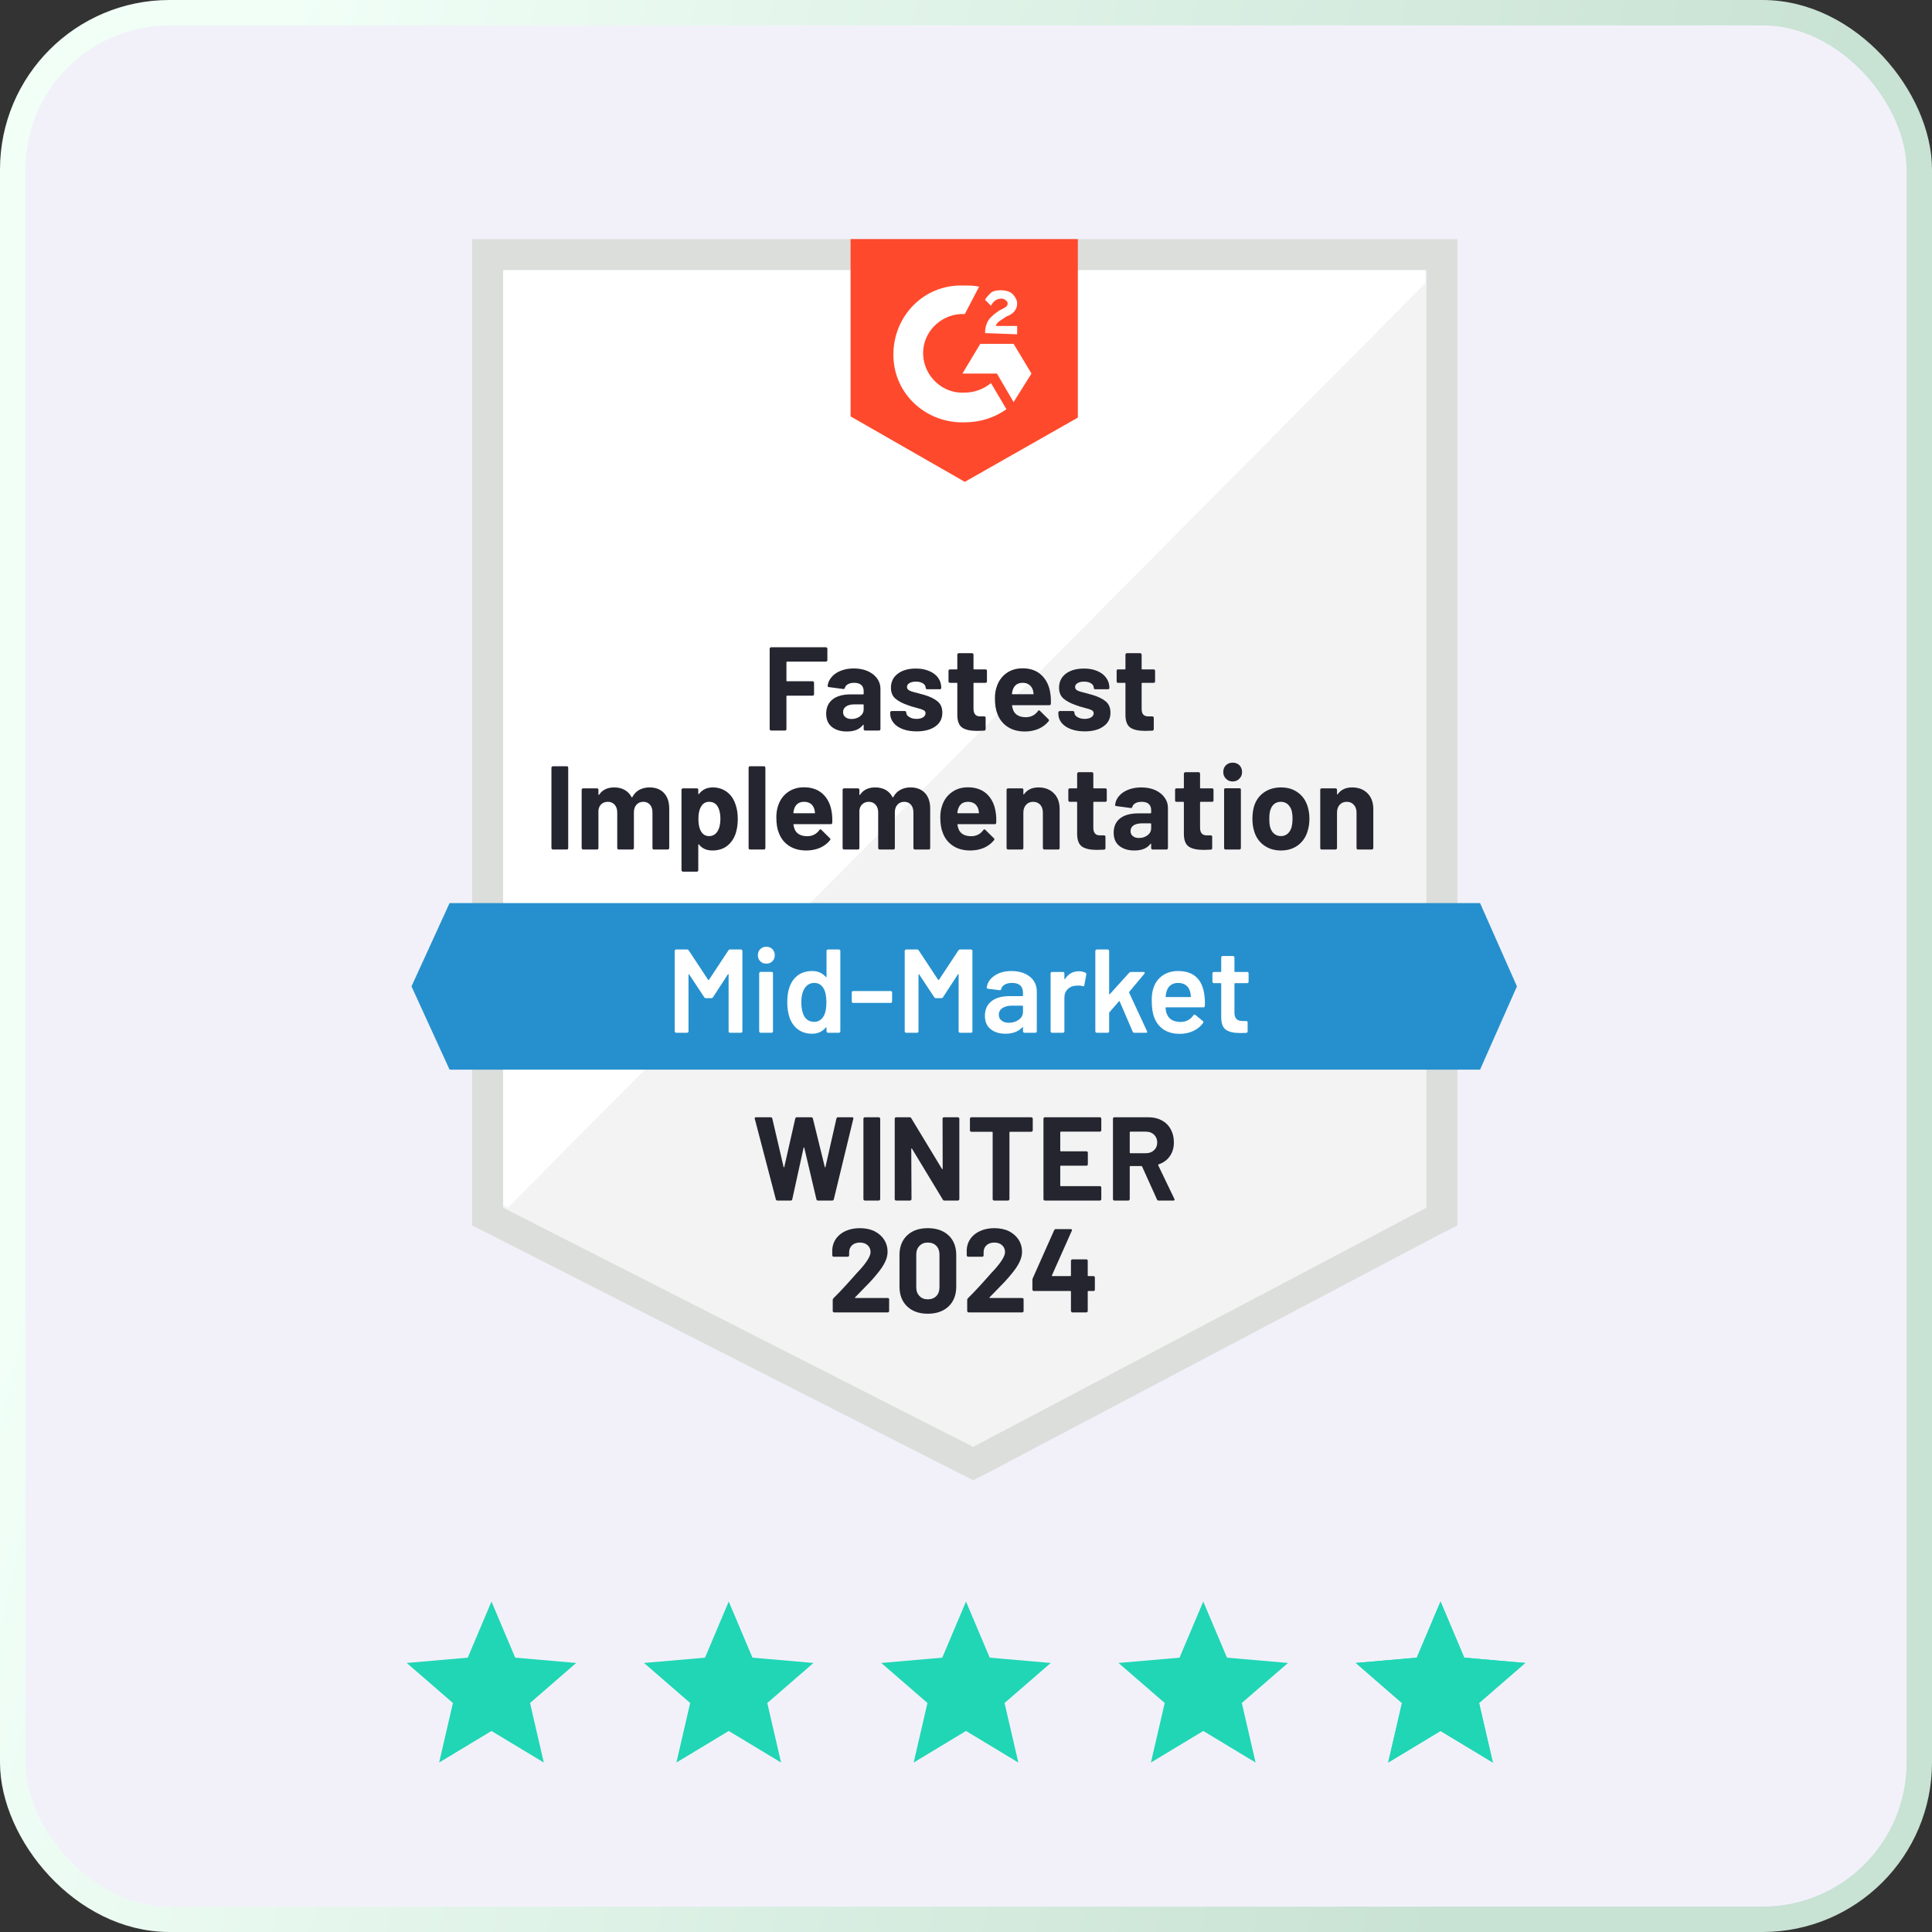
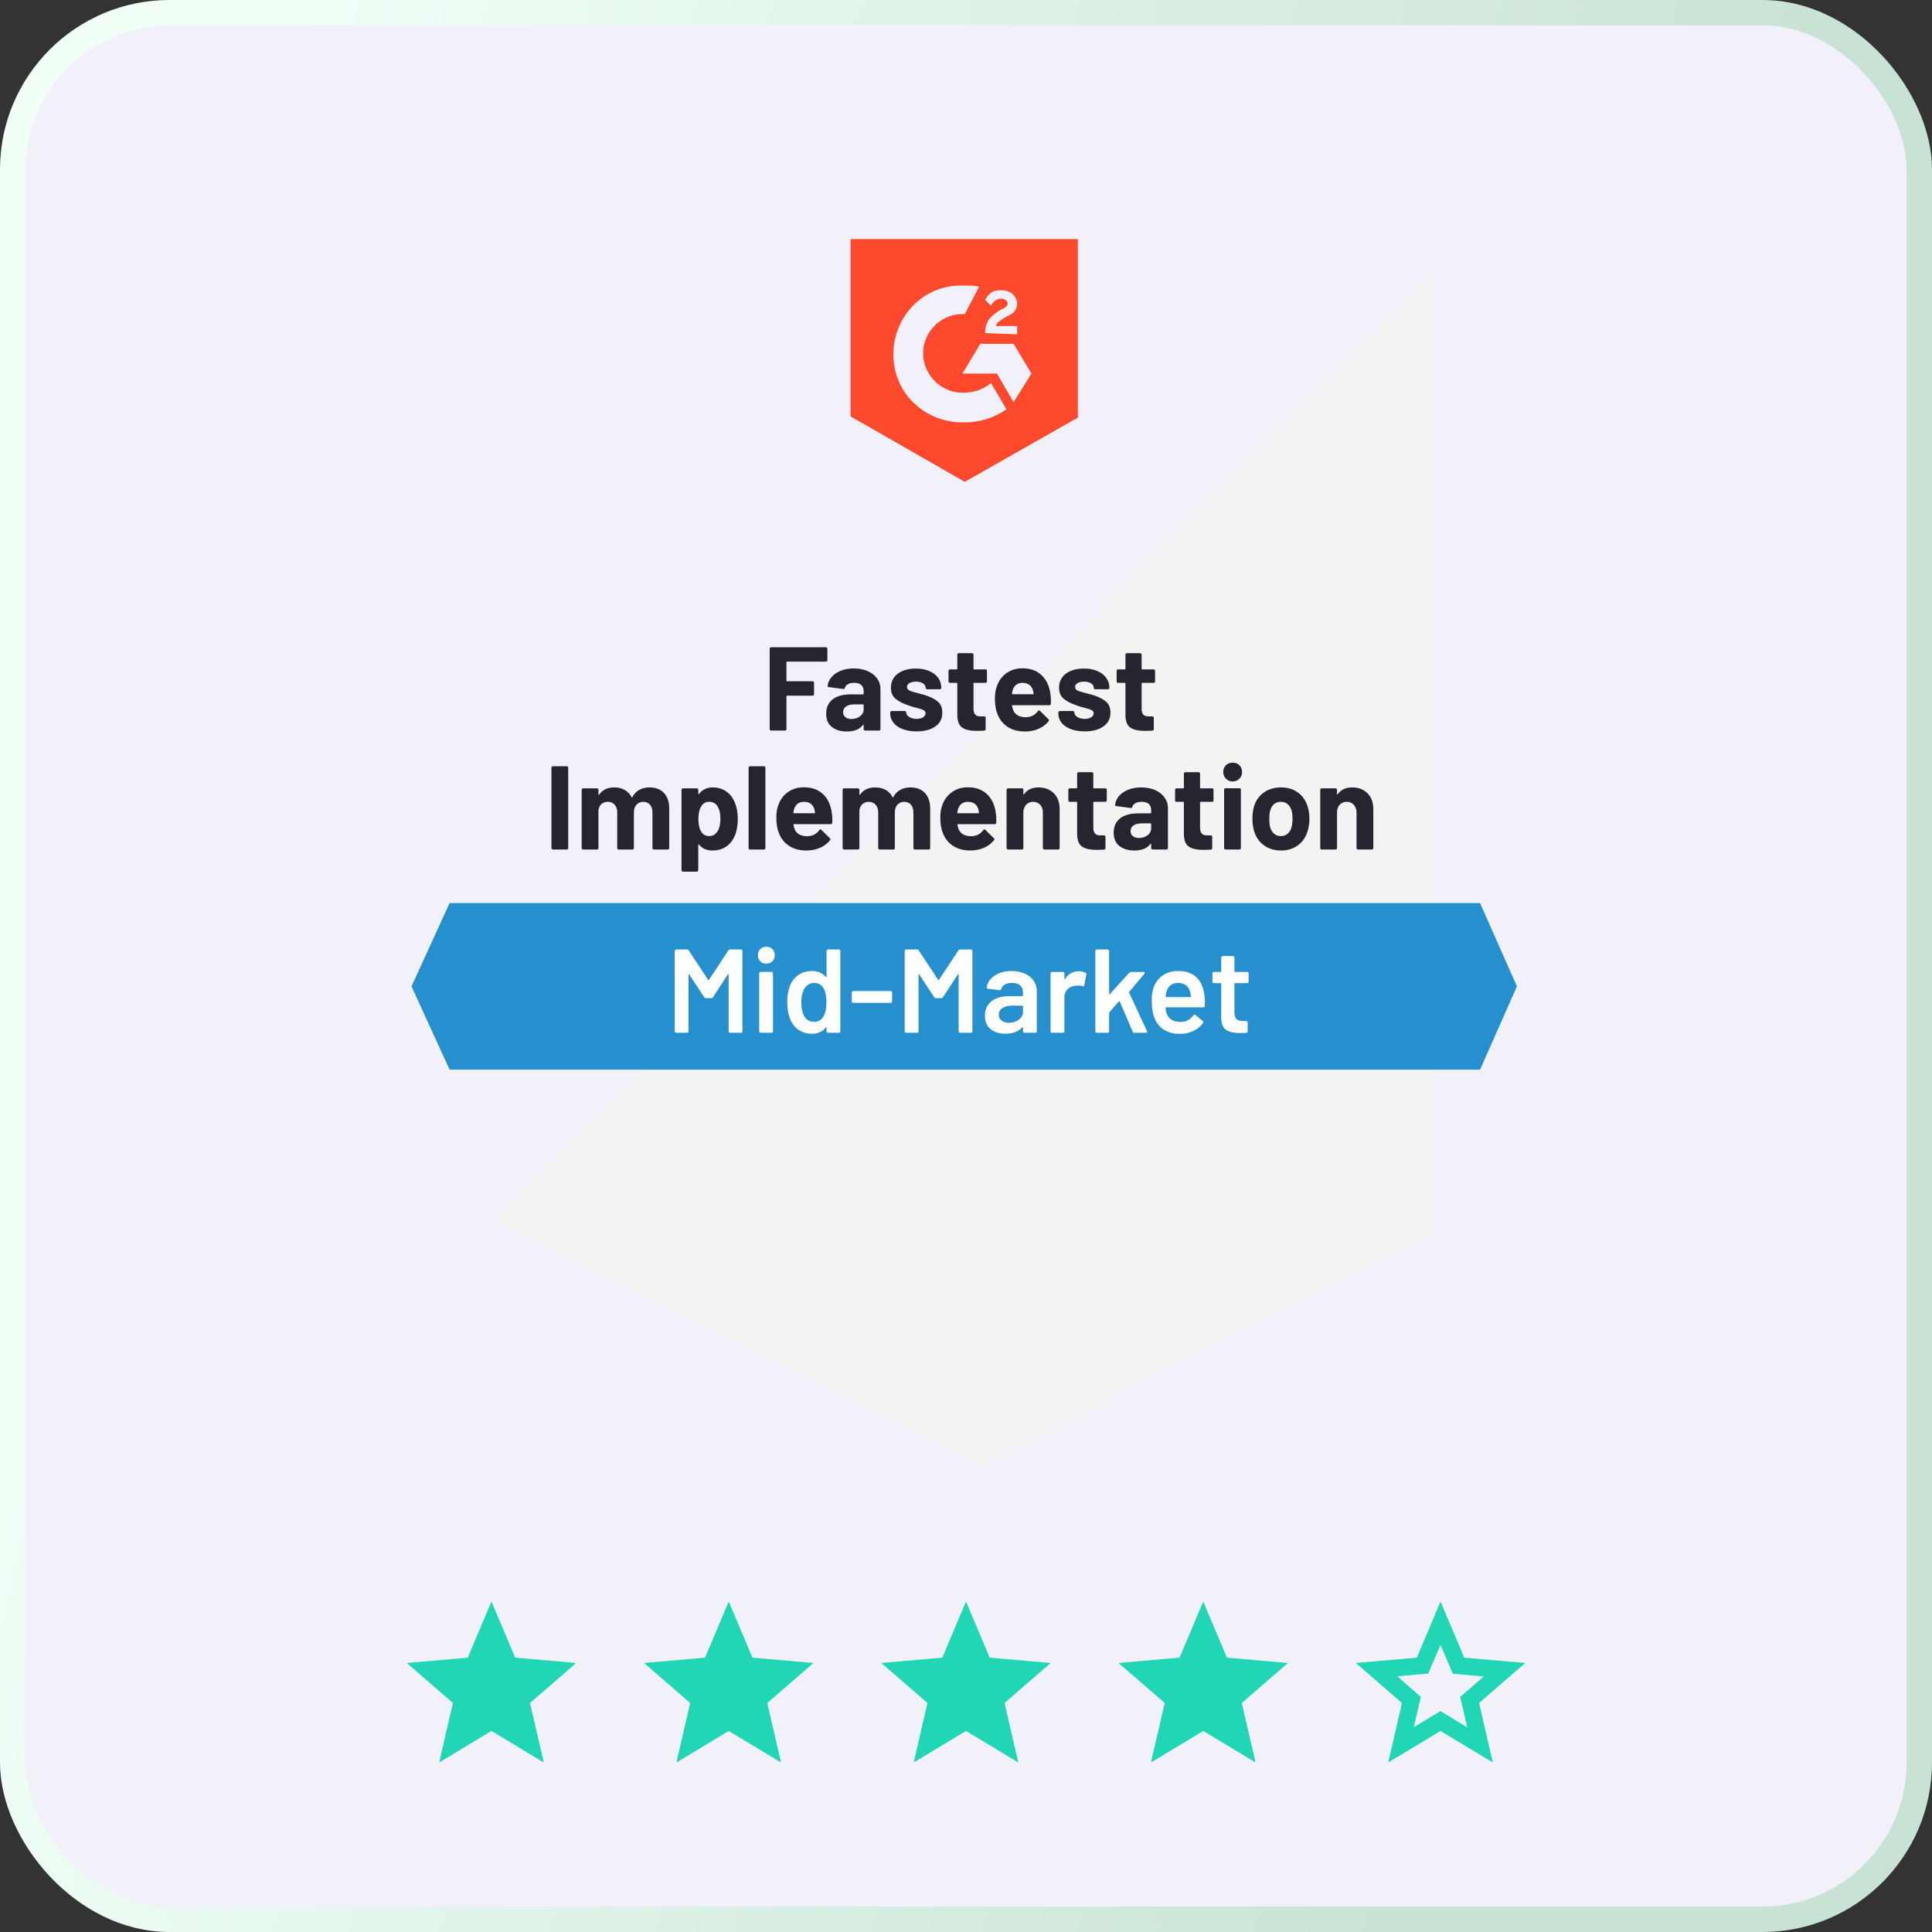
<svg xmlns="http://www.w3.org/2000/svg" width="228" height="228" viewBox="0 0 228 228" fill="none">
  <rect x="0" y="0" width="228" height="228" fill="#333333" stroke="none" />
  <rect x="1.5" y="1.5" width="225" height="225" rx="18.5" fill="#F2F1FA" stroke="url(#paint0_linear_2455_4775)" stroke-width="3" />
-   <path d="M59.375 142.243L114.843 170.468L168.205 142.243V31.868H59.375V142.243Z" fill="white" />
  <path d="M169.329 32.289L58.252 144.208L115.826 172.715L169.329 145.332V32.289Z" fill="#F2F3F2" />
-   <path d="M55.723 68.66V144.63L57.689 145.613L113.157 173.838L114.842 174.681L116.527 173.838L170.029 145.613L171.995 144.63V28.217H55.723V68.66ZM59.374 142.523V31.868H168.344V142.523L114.842 170.749L59.374 142.523Z" fill="#DCDEDC" />
  <path d="M113.86 33.694C114.421 33.694 114.983 33.694 115.545 33.834L113.86 37.064C111.332 36.923 109.085 38.889 108.945 41.417C108.804 43.945 110.77 46.191 113.298 46.332H113.86C114.983 46.332 116.107 45.911 116.949 45.209L118.775 48.298C117.37 49.281 115.685 49.843 113.86 49.843C109.366 49.983 105.575 46.613 105.434 42.119C105.294 37.626 108.664 33.834 113.158 33.694H113.86ZM119.617 40.575L121.724 44.085L119.617 47.455L117.651 44.085H113.579L115.685 40.575H119.617ZM116.247 39.311C116.247 38.749 116.387 38.187 116.668 37.766C116.949 37.345 117.511 36.923 117.932 36.643L118.213 36.502C118.775 36.221 118.915 36.081 118.915 35.8C118.915 35.519 118.494 35.238 118.213 35.238C117.651 35.238 117.23 35.519 116.949 36.081L116.247 35.379C116.387 35.098 116.668 34.817 116.949 34.536C117.37 34.255 117.792 34.255 118.213 34.255C118.634 34.255 119.196 34.396 119.477 34.677C119.758 34.958 120.038 35.379 120.038 35.8C120.038 36.502 119.617 37.064 118.775 37.345L118.353 37.626C117.932 37.906 117.651 38.047 117.511 38.468H120.038V39.451L116.247 39.311ZM113.86 56.864L127.2 49.281V28.217H100.379V49.14L113.86 56.864Z" fill="#FF492C" />
  <path d="M174.665 106.574H53.056L48.562 116.404L53.056 126.234H174.665L179.018 116.404L174.665 106.574Z" fill="#2690CE" />
  <path d="M65.245 100.255C65.198 100.255 65.16 100.237 65.132 100.199C65.095 100.171 65.076 100.134 65.076 100.087V90.594C65.076 90.547 65.095 90.51 65.132 90.482C65.16 90.444 65.198 90.426 65.245 90.426H66.888C66.934 90.426 66.977 90.444 67.014 90.482C67.042 90.51 67.056 90.547 67.056 90.594V100.087C67.056 100.134 67.042 100.171 67.014 100.199C66.977 100.237 66.934 100.255 66.888 100.255H65.245ZM76.647 92.925C77.377 92.925 77.948 93.145 78.36 93.585C78.772 94.025 78.978 94.643 78.978 95.439V100.087C78.978 100.134 78.96 100.171 78.922 100.199C78.894 100.237 78.857 100.255 78.81 100.255H77.167C77.12 100.255 77.078 100.237 77.04 100.199C77.012 100.171 76.998 100.134 76.998 100.087V95.874C76.998 95.49 76.9 95.186 76.703 94.961C76.507 94.737 76.245 94.624 75.917 94.624C75.589 94.624 75.323 94.737 75.117 94.961C74.911 95.186 74.808 95.486 74.808 95.86V100.087C74.808 100.134 74.789 100.171 74.751 100.199C74.723 100.237 74.686 100.255 74.639 100.255H73.01C72.963 100.255 72.921 100.237 72.884 100.199C72.856 100.171 72.842 100.134 72.842 100.087V95.874C72.842 95.5 72.739 95.195 72.533 94.961C72.327 94.737 72.06 94.624 71.732 94.624C71.433 94.624 71.18 94.713 70.974 94.891C70.777 95.069 70.66 95.317 70.623 95.635V100.087C70.623 100.134 70.609 100.171 70.581 100.199C70.543 100.237 70.501 100.255 70.454 100.255H68.811C68.765 100.255 68.727 100.237 68.699 100.199C68.662 100.171 68.643 100.134 68.643 100.087V93.206C68.643 93.159 68.662 93.117 68.699 93.08C68.727 93.052 68.765 93.037 68.811 93.037H70.454C70.501 93.037 70.543 93.052 70.581 93.08C70.609 93.117 70.623 93.159 70.623 93.206V93.754C70.623 93.782 70.632 93.8 70.651 93.81C70.67 93.819 70.689 93.81 70.707 93.782C71.091 93.211 71.686 92.925 72.491 92.925C72.959 92.925 73.366 93.023 73.712 93.22C74.068 93.417 74.34 93.698 74.527 94.063C74.555 94.119 74.588 94.119 74.625 94.063C74.831 93.679 75.107 93.393 75.454 93.206C75.809 93.019 76.207 92.925 76.647 92.925ZM86.814 94.975C86.983 95.453 87.067 96.014 87.067 96.66C87.067 97.306 86.978 97.892 86.8 98.416C86.585 99.015 86.248 99.492 85.789 99.848C85.321 100.195 84.745 100.368 84.062 100.368C83.388 100.368 82.863 100.134 82.489 99.666C82.47 99.638 82.451 99.628 82.433 99.638C82.414 99.647 82.405 99.666 82.405 99.694V102.699C82.405 102.746 82.391 102.783 82.363 102.811C82.325 102.849 82.283 102.867 82.236 102.867H80.593C80.546 102.867 80.509 102.849 80.481 102.811C80.443 102.783 80.425 102.746 80.425 102.699V93.206C80.425 93.159 80.443 93.117 80.481 93.08C80.509 93.052 80.546 93.037 80.593 93.037H82.236C82.283 93.037 82.325 93.052 82.363 93.08C82.391 93.117 82.405 93.159 82.405 93.206V93.669C82.405 93.698 82.414 93.712 82.433 93.712C82.451 93.721 82.47 93.716 82.489 93.698C82.882 93.183 83.425 92.925 84.118 92.925C84.764 92.925 85.326 93.108 85.803 93.473C86.271 93.829 86.608 94.329 86.814 94.975ZM84.665 98.121C84.9 97.756 85.017 97.26 85.017 96.632C85.017 96.043 84.918 95.575 84.722 95.228C84.506 94.826 84.16 94.624 83.683 94.624C83.252 94.624 82.929 94.826 82.714 95.228C82.517 95.565 82.419 96.038 82.419 96.647C82.419 97.274 82.522 97.76 82.728 98.107C82.943 98.481 83.261 98.669 83.683 98.669C84.104 98.669 84.431 98.486 84.665 98.121ZM88.513 100.255C88.466 100.255 88.424 100.237 88.387 100.199C88.359 100.171 88.345 100.134 88.345 100.087V90.594C88.345 90.547 88.359 90.51 88.387 90.482C88.424 90.444 88.466 90.426 88.513 90.426H90.156C90.203 90.426 90.24 90.444 90.269 90.482C90.306 90.51 90.325 90.547 90.325 90.594V100.087C90.325 100.134 90.306 100.171 90.269 100.199C90.24 100.237 90.203 100.255 90.156 100.255H88.513ZM98.16 95.902C98.217 96.258 98.235 96.656 98.217 97.096C98.207 97.208 98.146 97.264 98.034 97.264H93.695C93.639 97.264 93.62 97.288 93.639 97.335C93.667 97.522 93.718 97.709 93.793 97.896C94.037 98.421 94.533 98.683 95.282 98.683C95.881 98.673 96.354 98.43 96.7 97.952C96.737 97.896 96.78 97.868 96.826 97.868C96.855 97.868 96.887 97.887 96.925 97.924L97.936 98.921C97.983 98.968 98.006 99.01 98.006 99.048C98.006 99.067 97.987 99.104 97.95 99.16C97.641 99.544 97.243 99.844 96.756 100.059C96.269 100.265 95.736 100.368 95.155 100.368C94.35 100.368 93.671 100.185 93.119 99.82C92.558 99.455 92.155 98.945 91.912 98.289C91.715 97.821 91.617 97.208 91.617 96.45C91.617 95.935 91.687 95.481 91.827 95.088C92.043 94.423 92.417 93.894 92.951 93.501C93.494 93.108 94.135 92.911 94.874 92.911C95.811 92.911 96.564 93.183 97.135 93.726C97.697 94.269 98.039 94.994 98.16 95.902ZM94.888 94.624C94.299 94.624 93.91 94.9 93.723 95.453C93.686 95.575 93.653 95.724 93.625 95.902C93.625 95.949 93.648 95.972 93.695 95.972H96.124C96.18 95.972 96.199 95.949 96.18 95.902C96.134 95.631 96.11 95.5 96.11 95.509C96.026 95.228 95.881 95.008 95.675 94.849C95.46 94.699 95.197 94.624 94.888 94.624ZM107.443 92.925C108.173 92.925 108.744 93.145 109.156 93.585C109.568 94.025 109.774 94.643 109.774 95.439V100.087C109.774 100.134 109.76 100.171 109.731 100.199C109.694 100.237 109.652 100.255 109.605 100.255H107.962C107.915 100.255 107.878 100.237 107.85 100.199C107.812 100.171 107.794 100.134 107.794 100.087V95.874C107.794 95.49 107.695 95.186 107.499 94.961C107.302 94.737 107.04 94.624 106.712 94.624C106.385 94.624 106.118 94.737 105.912 94.961C105.706 95.186 105.603 95.486 105.603 95.86V100.087C105.603 100.134 105.589 100.171 105.561 100.199C105.523 100.237 105.481 100.255 105.434 100.255H103.806C103.759 100.255 103.721 100.237 103.693 100.199C103.656 100.171 103.637 100.134 103.637 100.087V95.874C103.637 95.5 103.534 95.195 103.328 94.961C103.122 94.737 102.855 94.624 102.528 94.624C102.228 94.624 101.98 94.713 101.783 94.891C101.577 95.069 101.456 95.317 101.418 95.635V100.087C101.418 100.134 101.404 100.171 101.376 100.199C101.339 100.237 101.297 100.255 101.25 100.255H99.607C99.56 100.255 99.523 100.237 99.495 100.199C99.457 100.171 99.438 100.134 99.438 100.087V93.206C99.438 93.159 99.457 93.117 99.495 93.08C99.523 93.052 99.56 93.037 99.607 93.037H101.25C101.297 93.037 101.339 93.052 101.376 93.08C101.404 93.117 101.418 93.159 101.418 93.206V93.754C101.418 93.782 101.428 93.8 101.446 93.81C101.465 93.819 101.484 93.81 101.503 93.782C101.886 93.211 102.481 92.925 103.286 92.925C103.754 92.925 104.166 93.023 104.522 93.22C104.868 93.417 105.135 93.698 105.322 94.063C105.35 94.119 105.383 94.119 105.42 94.063C105.626 93.679 105.907 93.393 106.263 93.206C106.609 93.019 107.003 92.925 107.443 92.925ZM117.511 95.902C117.567 96.258 117.586 96.656 117.567 97.096C117.558 97.208 117.497 97.264 117.385 97.264H113.046C112.989 97.264 112.971 97.288 112.989 97.335C113.017 97.522 113.069 97.709 113.144 97.896C113.387 98.421 113.883 98.683 114.632 98.683C115.231 98.673 115.704 98.43 116.051 97.952C116.088 97.896 116.13 97.868 116.177 97.868C116.205 97.868 116.238 97.887 116.275 97.924L117.286 98.921C117.333 98.968 117.357 99.01 117.357 99.048C117.357 99.067 117.338 99.104 117.3 99.16C116.991 99.544 116.594 99.844 116.107 100.059C115.62 100.265 115.086 100.368 114.506 100.368C113.701 100.368 113.022 100.185 112.47 99.82C111.908 99.455 111.506 98.945 111.262 98.289C111.066 97.821 110.967 97.208 110.967 96.45C110.967 95.935 111.037 95.481 111.178 95.088C111.393 94.423 111.772 93.894 112.315 93.501C112.849 93.108 113.486 92.911 114.225 92.911C115.161 92.911 115.915 93.183 116.486 93.726C117.048 94.269 117.389 94.994 117.511 95.902ZM114.239 94.624C113.649 94.624 113.261 94.9 113.074 95.453C113.036 95.575 113.003 95.724 112.975 95.902C112.975 95.949 112.999 95.972 113.046 95.972H115.475C115.531 95.972 115.55 95.949 115.531 95.902C115.484 95.631 115.461 95.5 115.461 95.509C115.377 95.228 115.231 95.008 115.026 94.849C114.81 94.699 114.548 94.624 114.239 94.624ZM122.552 92.925C123.301 92.925 123.905 93.154 124.364 93.613C124.823 94.072 125.052 94.695 125.052 95.481V100.087C125.052 100.134 125.038 100.171 125.01 100.199C124.972 100.237 124.93 100.255 124.883 100.255H123.24C123.194 100.255 123.156 100.237 123.128 100.199C123.091 100.171 123.072 100.134 123.072 100.087V95.888C123.072 95.514 122.969 95.209 122.763 94.975C122.548 94.741 122.267 94.624 121.92 94.624C121.574 94.624 121.298 94.741 121.092 94.975C120.877 95.209 120.769 95.514 120.769 95.888V100.087C120.769 100.134 120.755 100.171 120.727 100.199C120.689 100.237 120.647 100.255 120.6 100.255H118.957C118.911 100.255 118.873 100.237 118.845 100.199C118.808 100.171 118.789 100.134 118.789 100.087V93.206C118.789 93.159 118.808 93.117 118.845 93.08C118.873 93.052 118.911 93.037 118.957 93.037H120.6C120.647 93.037 120.689 93.052 120.727 93.08C120.755 93.117 120.769 93.159 120.769 93.206V93.698C120.769 93.726 120.778 93.744 120.797 93.754C120.816 93.763 120.83 93.758 120.839 93.74C121.223 93.197 121.794 92.925 122.552 92.925ZM130.613 94.456C130.613 94.503 130.599 94.545 130.571 94.582C130.533 94.61 130.491 94.624 130.444 94.624H129.096C129.049 94.624 129.026 94.648 129.026 94.695V97.672C129.026 97.981 129.091 98.21 129.223 98.36C129.344 98.509 129.546 98.584 129.826 98.584H130.29C130.337 98.584 130.379 98.598 130.416 98.626C130.444 98.664 130.458 98.706 130.458 98.753V100.087C130.458 100.19 130.402 100.251 130.29 100.269C129.897 100.288 129.616 100.298 129.447 100.298C128.67 100.298 128.09 100.171 127.706 99.918C127.322 99.656 127.126 99.169 127.116 98.458V94.695C127.116 94.648 127.093 94.624 127.046 94.624H126.246C126.199 94.624 126.161 94.61 126.133 94.582C126.096 94.545 126.077 94.503 126.077 94.456V93.206C126.077 93.159 126.096 93.117 126.133 93.08C126.161 93.052 126.199 93.037 126.246 93.037H127.046C127.093 93.037 127.116 93.014 127.116 92.967V91.296C127.116 91.249 127.135 91.212 127.172 91.184C127.2 91.147 127.238 91.128 127.285 91.128H128.857C128.904 91.128 128.946 91.147 128.984 91.184C129.012 91.212 129.026 91.249 129.026 91.296V92.967C129.026 93.014 129.049 93.037 129.096 93.037H130.444C130.491 93.037 130.533 93.052 130.571 93.08C130.599 93.117 130.613 93.159 130.613 93.206V94.456ZM134.685 92.925C135.294 92.925 135.837 93.028 136.314 93.234C136.791 93.449 137.161 93.74 137.423 94.105C137.695 94.47 137.831 94.877 137.831 95.326V100.087C137.831 100.134 137.812 100.171 137.774 100.199C137.746 100.237 137.709 100.255 137.662 100.255H136.019C135.972 100.255 135.935 100.237 135.907 100.199C135.869 100.171 135.851 100.134 135.851 100.087V99.624C135.851 99.595 135.841 99.577 135.823 99.567C135.804 99.558 135.785 99.567 135.766 99.595C135.373 100.11 134.741 100.368 133.871 100.368C133.14 100.368 132.551 100.19 132.101 99.834C131.652 99.478 131.427 98.954 131.427 98.261C131.427 97.54 131.68 96.979 132.186 96.576C132.691 96.183 133.412 95.987 134.348 95.987H135.78C135.827 95.987 135.851 95.963 135.851 95.916V95.607C135.851 95.298 135.757 95.055 135.57 94.877C135.383 94.709 135.102 94.624 134.727 94.624C134.437 94.624 134.198 94.676 134.011 94.779C133.814 94.882 133.688 95.027 133.632 95.214C133.604 95.317 133.543 95.364 133.449 95.355L131.75 95.13C131.638 95.111 131.586 95.069 131.596 95.004C131.633 94.61 131.788 94.254 132.059 93.936C132.34 93.618 132.705 93.37 133.154 93.192C133.613 93.014 134.123 92.925 134.685 92.925ZM134.404 98.893C134.807 98.893 135.149 98.786 135.429 98.57C135.71 98.355 135.851 98.079 135.851 97.742V97.236C135.851 97.189 135.827 97.166 135.78 97.166H134.769C134.348 97.166 134.016 97.246 133.772 97.405C133.538 97.564 133.421 97.789 133.421 98.079C133.421 98.332 133.51 98.528 133.688 98.669C133.866 98.818 134.105 98.893 134.404 98.893ZM143.209 94.456C143.209 94.503 143.195 94.545 143.167 94.582C143.129 94.61 143.087 94.624 143.04 94.624H141.692C141.646 94.624 141.622 94.648 141.622 94.695V97.672C141.622 97.981 141.688 98.21 141.819 98.36C141.94 98.509 142.142 98.584 142.423 98.584H142.886C142.933 98.584 142.975 98.598 143.012 98.626C143.04 98.664 143.054 98.706 143.054 98.753V100.087C143.054 100.19 142.998 100.251 142.886 100.269C142.493 100.288 142.212 100.298 142.043 100.298C141.266 100.298 140.686 100.171 140.302 99.918C139.918 99.656 139.722 99.169 139.712 98.458V94.695C139.712 94.648 139.689 94.624 139.642 94.624H138.842C138.795 94.624 138.753 94.61 138.715 94.582C138.687 94.545 138.673 94.503 138.673 94.456V93.206C138.673 93.159 138.687 93.117 138.715 93.08C138.753 93.052 138.795 93.037 138.842 93.037H139.642C139.689 93.037 139.712 93.014 139.712 92.967V91.296C139.712 91.249 139.731 91.212 139.769 91.184C139.797 91.147 139.834 91.128 139.881 91.128H141.454C141.5 91.128 141.543 91.147 141.58 91.184C141.608 91.212 141.622 91.249 141.622 91.296V92.967C141.622 93.014 141.646 93.037 141.692 93.037H143.04C143.087 93.037 143.129 93.052 143.167 93.08C143.195 93.117 143.209 93.159 143.209 93.206V94.456ZM145.47 92.223C145.151 92.223 144.889 92.115 144.683 91.9C144.468 91.694 144.36 91.432 144.36 91.114C144.36 90.786 144.463 90.519 144.669 90.313C144.875 90.107 145.142 90.004 145.47 90.004C145.797 90.004 146.064 90.107 146.27 90.313C146.476 90.519 146.579 90.786 146.579 91.114C146.579 91.432 146.471 91.694 146.256 91.9C146.05 92.115 145.788 92.223 145.47 92.223ZM144.627 100.255C144.58 100.255 144.538 100.237 144.501 100.199C144.473 100.171 144.459 100.134 144.459 100.087V93.192C144.459 93.145 144.473 93.103 144.501 93.066C144.538 93.037 144.58 93.023 144.627 93.023H146.27C146.317 93.023 146.359 93.037 146.397 93.066C146.425 93.103 146.439 93.145 146.439 93.192V100.087C146.439 100.134 146.425 100.171 146.397 100.199C146.359 100.237 146.317 100.255 146.27 100.255H144.627ZM151.171 100.368C150.385 100.368 149.711 100.162 149.149 99.75C148.587 99.338 148.203 98.776 147.997 98.065C147.866 97.625 147.801 97.147 147.801 96.632C147.801 96.08 147.866 95.584 147.997 95.144C148.213 94.451 148.601 93.908 149.163 93.515C149.725 93.122 150.399 92.925 151.185 92.925C151.953 92.925 152.608 93.122 153.151 93.515C153.694 93.899 154.078 94.437 154.303 95.13C154.452 95.598 154.527 96.089 154.527 96.604C154.527 97.11 154.462 97.583 154.331 98.023C154.125 98.753 153.741 99.329 153.179 99.75C152.627 100.162 151.957 100.368 151.171 100.368ZM151.171 98.669C151.48 98.669 151.742 98.575 151.957 98.388C152.173 98.201 152.327 97.943 152.421 97.615C152.496 97.316 152.533 96.988 152.533 96.632C152.533 96.239 152.496 95.907 152.421 95.635C152.318 95.317 152.159 95.069 151.943 94.891C151.728 94.713 151.466 94.624 151.157 94.624C150.839 94.624 150.572 94.713 150.357 94.891C150.151 95.069 150.001 95.317 149.907 95.635C149.832 95.86 149.795 96.192 149.795 96.632C149.795 97.054 149.828 97.381 149.893 97.615C149.987 97.943 150.141 98.201 150.357 98.388C150.581 98.575 150.853 98.669 151.171 98.669ZM159.569 92.925C160.317 92.925 160.921 93.154 161.38 93.613C161.839 94.072 162.068 94.695 162.068 95.481V100.087C162.068 100.134 162.049 100.171 162.012 100.199C161.984 100.237 161.946 100.255 161.9 100.255H160.257C160.21 100.255 160.168 100.237 160.13 100.199C160.102 100.171 160.088 100.134 160.088 100.087V95.888C160.088 95.514 159.98 95.209 159.765 94.975C159.559 94.741 159.283 94.624 158.937 94.624C158.59 94.624 158.309 94.741 158.094 94.975C157.888 95.209 157.785 95.514 157.785 95.888V100.087C157.785 100.134 157.766 100.171 157.729 100.199C157.701 100.237 157.663 100.255 157.617 100.255H155.974C155.927 100.255 155.885 100.237 155.847 100.199C155.819 100.171 155.805 100.134 155.805 100.087V93.206C155.805 93.159 155.819 93.117 155.847 93.08C155.885 93.052 155.927 93.037 155.974 93.037H157.617C157.663 93.037 157.701 93.052 157.729 93.08C157.766 93.117 157.785 93.159 157.785 93.206V93.698C157.785 93.726 157.794 93.744 157.813 93.754C157.832 93.763 157.846 93.758 157.855 93.74C158.239 93.197 158.81 92.925 159.569 92.925ZM97.641 77.914C97.641 77.96 97.622 77.998 97.585 78.026C97.557 78.064 97.519 78.082 97.472 78.082H92.88C92.834 78.082 92.81 78.106 92.81 78.152V80.329C92.81 80.376 92.834 80.399 92.88 80.399H95.9C95.946 80.399 95.984 80.413 96.012 80.441C96.049 80.479 96.068 80.521 96.068 80.568V81.93C96.068 81.977 96.049 82.019 96.012 82.056C95.984 82.084 95.946 82.098 95.9 82.098H92.88C92.834 82.098 92.81 82.122 92.81 82.169V86.044C92.81 86.091 92.796 86.129 92.768 86.157C92.731 86.194 92.689 86.213 92.642 86.213H90.999C90.952 86.213 90.915 86.194 90.886 86.157C90.849 86.129 90.83 86.091 90.83 86.044V76.552C90.83 76.505 90.849 76.467 90.886 76.439C90.915 76.402 90.952 76.383 90.999 76.383H97.472C97.519 76.383 97.557 76.402 97.585 76.439C97.622 76.467 97.641 76.505 97.641 76.552V77.914ZM100.758 78.883C101.367 78.883 101.91 78.986 102.387 79.192C102.865 79.407 103.239 79.697 103.511 80.062C103.773 80.427 103.904 80.835 103.904 81.284V86.044C103.904 86.091 103.89 86.129 103.862 86.157C103.824 86.194 103.782 86.213 103.735 86.213H102.092C102.046 86.213 102.003 86.194 101.966 86.157C101.938 86.129 101.924 86.091 101.924 86.044V85.581C101.924 85.553 101.914 85.534 101.896 85.525C101.877 85.515 101.858 85.525 101.84 85.553C101.446 86.068 100.814 86.325 99.944 86.325C99.214 86.325 98.624 86.147 98.174 85.792C97.725 85.436 97.5 84.912 97.5 84.219C97.5 83.498 97.753 82.936 98.259 82.534C98.764 82.141 99.485 81.944 100.421 81.944H101.854C101.9 81.944 101.924 81.921 101.924 81.874V81.565C101.924 81.256 101.83 81.012 101.643 80.835C101.456 80.666 101.175 80.582 100.8 80.582C100.51 80.582 100.271 80.633 100.084 80.736C99.888 80.839 99.761 80.984 99.705 81.172C99.677 81.275 99.616 81.321 99.523 81.312L97.823 81.087C97.711 81.069 97.66 81.026 97.669 80.961C97.706 80.568 97.865 80.212 98.146 79.894C98.418 79.575 98.783 79.327 99.242 79.149C99.691 78.972 100.197 78.883 100.758 78.883ZM100.477 84.851C100.88 84.851 101.222 84.743 101.503 84.528C101.783 84.312 101.924 84.036 101.924 83.699V83.194C101.924 83.147 101.9 83.124 101.854 83.124H100.843C100.421 83.124 100.094 83.203 99.86 83.362C99.616 83.521 99.495 83.746 99.495 84.036C99.495 84.289 99.583 84.486 99.761 84.626C99.939 84.776 100.178 84.851 100.477 84.851ZM108.173 86.311C107.546 86.311 106.998 86.222 106.53 86.044C106.062 85.867 105.701 85.618 105.449 85.3C105.186 84.982 105.055 84.621 105.055 84.219V84.078C105.055 84.032 105.074 83.994 105.111 83.966C105.14 83.929 105.177 83.91 105.224 83.91H106.783C106.829 83.91 106.867 83.929 106.895 83.966C106.932 83.994 106.951 84.032 106.951 84.078V84.092C106.951 84.298 107.068 84.472 107.302 84.612C107.527 84.762 107.812 84.837 108.159 84.837C108.477 84.837 108.734 84.776 108.931 84.654C109.128 84.523 109.226 84.364 109.226 84.177C109.226 84.008 109.142 83.882 108.973 83.797C108.805 83.713 108.529 83.624 108.145 83.531C107.705 83.418 107.358 83.311 107.106 83.208C106.506 83.002 106.029 82.749 105.673 82.449C105.317 82.15 105.14 81.719 105.14 81.157C105.14 80.465 105.411 79.912 105.954 79.501C106.488 79.098 107.199 78.897 108.089 78.897C108.688 78.897 109.212 78.995 109.661 79.192C110.111 79.379 110.462 79.646 110.714 79.992C110.958 80.338 111.08 80.732 111.08 81.172C111.08 81.218 111.066 81.26 111.037 81.298C111 81.326 110.958 81.34 110.911 81.34H109.409C109.362 81.34 109.324 81.326 109.296 81.298C109.259 81.26 109.24 81.218 109.24 81.172C109.24 80.966 109.137 80.792 108.931 80.652C108.716 80.512 108.435 80.441 108.089 80.441C107.78 80.441 107.527 80.498 107.33 80.61C107.134 80.722 107.035 80.877 107.035 81.073C107.035 81.26 107.134 81.401 107.33 81.495C107.517 81.588 107.836 81.686 108.285 81.789L108.636 81.888C108.767 81.916 108.908 81.953 109.057 82C109.722 82.197 110.246 82.449 110.63 82.758C111.014 83.067 111.206 83.517 111.206 84.106C111.206 84.799 110.934 85.338 110.391 85.721C109.839 86.115 109.1 86.311 108.173 86.311ZM116.472 80.413C116.472 80.46 116.458 80.502 116.43 80.54C116.392 80.568 116.35 80.582 116.303 80.582H114.955C114.909 80.582 114.885 80.605 114.885 80.652V83.629C114.885 83.938 114.951 84.167 115.082 84.317C115.203 84.467 115.405 84.542 115.686 84.542H116.149C116.196 84.542 116.238 84.556 116.275 84.584C116.303 84.621 116.317 84.663 116.317 84.71V86.044C116.317 86.147 116.261 86.208 116.149 86.227C115.756 86.246 115.475 86.255 115.306 86.255C114.529 86.255 113.949 86.129 113.565 85.876C113.181 85.614 112.985 85.127 112.975 84.415V80.652C112.975 80.605 112.952 80.582 112.905 80.582H112.105C112.058 80.582 112.02 80.568 111.992 80.54C111.955 80.502 111.936 80.46 111.936 80.413V79.163C111.936 79.117 111.955 79.075 111.992 79.037C112.02 79.009 112.058 78.995 112.105 78.995H112.905C112.952 78.995 112.975 78.972 112.975 78.925V77.254C112.975 77.207 112.989 77.169 113.017 77.141C113.055 77.104 113.097 77.085 113.144 77.085H114.717C114.763 77.085 114.806 77.104 114.843 77.141C114.871 77.169 114.885 77.207 114.885 77.254V78.925C114.885 78.972 114.909 78.995 114.955 78.995H116.303C116.35 78.995 116.392 79.009 116.43 79.037C116.458 79.075 116.472 79.117 116.472 79.163V80.413ZM123.957 81.86C124.013 82.215 124.031 82.613 124.013 83.053C124.003 83.166 123.943 83.222 123.83 83.222H119.491C119.435 83.222 119.416 83.245 119.435 83.292C119.463 83.479 119.514 83.666 119.589 83.854C119.833 84.378 120.329 84.64 121.078 84.64C121.677 84.631 122.15 84.387 122.496 83.91C122.534 83.854 122.576 83.826 122.623 83.826C122.651 83.826 122.683 83.844 122.721 83.882L123.732 84.879C123.779 84.926 123.802 84.968 123.802 85.005C123.802 85.024 123.783 85.061 123.746 85.118C123.437 85.501 123.039 85.801 122.552 86.016C122.066 86.222 121.532 86.325 120.951 86.325C120.146 86.325 119.468 86.143 118.915 85.778C118.354 85.412 117.951 84.902 117.708 84.247C117.511 83.779 117.413 83.166 117.413 82.407C117.413 81.892 117.483 81.438 117.623 81.045C117.839 80.38 118.213 79.852 118.747 79.458C119.29 79.065 119.931 78.869 120.671 78.869C121.607 78.869 122.356 79.14 122.917 79.683C123.489 80.226 123.835 80.952 123.957 81.86ZM120.685 80.582C120.095 80.582 119.706 80.858 119.519 81.41C119.482 81.532 119.449 81.682 119.421 81.86C119.421 81.906 119.444 81.93 119.491 81.93H121.92C121.977 81.93 121.995 81.906 121.977 81.86C121.93 81.588 121.906 81.457 121.906 81.466C121.822 81.186 121.672 80.966 121.457 80.806C121.251 80.657 120.994 80.582 120.685 80.582ZM128.015 86.311C127.388 86.311 126.84 86.222 126.372 86.044C125.904 85.867 125.539 85.618 125.277 85.3C125.024 84.982 124.897 84.621 124.897 84.219V84.078C124.897 84.032 124.916 83.994 124.954 83.966C124.982 83.929 125.019 83.91 125.066 83.91H126.625C126.671 83.91 126.709 83.929 126.737 83.966C126.774 83.994 126.793 84.032 126.793 84.078V84.092C126.793 84.298 126.906 84.472 127.13 84.612C127.364 84.762 127.654 84.837 128.001 84.837C128.319 84.837 128.577 84.776 128.773 84.654C128.97 84.523 129.068 84.364 129.068 84.177C129.068 84.008 128.984 83.882 128.815 83.797C128.647 83.713 128.371 83.624 127.987 83.531C127.547 83.418 127.2 83.311 126.948 83.208C126.349 83.002 125.871 82.749 125.515 82.449C125.16 82.15 124.982 81.719 124.982 81.157C124.982 80.465 125.249 79.912 125.782 79.501C126.325 79.098 127.041 78.897 127.931 78.897C128.53 78.897 129.054 78.995 129.503 79.192C129.953 79.379 130.299 79.646 130.543 79.992C130.795 80.338 130.922 80.732 130.922 81.172C130.922 81.218 130.908 81.26 130.88 81.298C130.842 81.326 130.8 81.34 130.753 81.34H129.251C129.204 81.34 129.162 81.326 129.124 81.298C129.096 81.26 129.082 81.218 129.082 81.172C129.082 80.966 128.979 80.792 128.773 80.652C128.558 80.512 128.277 80.441 127.931 80.441C127.622 80.441 127.369 80.498 127.172 80.61C126.976 80.722 126.877 80.877 126.877 81.073C126.877 81.26 126.971 81.401 127.158 81.495C127.355 81.588 127.678 81.686 128.127 81.789L128.478 81.888C128.609 81.916 128.75 81.953 128.9 82C129.564 82.197 130.089 82.449 130.472 82.758C130.856 83.067 131.048 83.517 131.048 84.106C131.048 84.799 130.772 85.338 130.22 85.721C129.677 86.115 128.942 86.311 128.015 86.311ZM136.314 80.413C136.314 80.46 136.295 80.502 136.258 80.54C136.23 80.568 136.192 80.582 136.146 80.582H134.797C134.751 80.582 134.727 80.605 134.727 80.652V83.629C134.727 83.938 134.788 84.167 134.91 84.317C135.041 84.467 135.247 84.542 135.528 84.542H135.991C136.038 84.542 136.075 84.556 136.103 84.584C136.141 84.621 136.16 84.663 136.16 84.71V86.044C136.16 86.147 136.103 86.208 135.991 86.227C135.598 86.246 135.317 86.255 135.149 86.255C134.371 86.255 133.791 86.129 133.407 85.876C133.023 85.614 132.827 85.127 132.817 84.415V80.652C132.817 80.605 132.794 80.582 132.747 80.582H131.947C131.9 80.582 131.858 80.568 131.82 80.54C131.792 80.502 131.778 80.46 131.778 80.413V79.163C131.778 79.117 131.792 79.075 131.82 79.037C131.858 79.009 131.9 78.995 131.947 78.995H132.747C132.794 78.995 132.817 78.972 132.817 78.925V77.254C132.817 77.207 132.831 77.169 132.86 77.141C132.897 77.104 132.939 77.085 132.986 77.085H134.559C134.606 77.085 134.643 77.104 134.671 77.141C134.709 77.169 134.727 77.207 134.727 77.254V78.925C134.727 78.972 134.751 78.995 134.797 78.995H136.146C136.192 78.995 136.23 79.009 136.258 79.037C136.295 79.075 136.314 79.117 136.314 79.163V80.413Z" fill="#252530" />
  <path d="M85.956 112.163C86.003 112.088 86.069 112.051 86.153 112.051H87.445C87.492 112.051 87.529 112.07 87.557 112.107C87.594 112.135 87.613 112.173 87.613 112.22V121.712C87.613 121.759 87.594 121.797 87.557 121.825C87.529 121.862 87.492 121.881 87.445 121.881H86.153C86.106 121.881 86.064 121.862 86.026 121.825C85.998 121.797 85.984 121.759 85.984 121.712V115.014C85.984 114.986 85.975 114.967 85.956 114.958C85.928 114.948 85.909 114.958 85.9 114.986L84.145 117.682C84.098 117.757 84.032 117.794 83.948 117.794H83.302C83.218 117.794 83.152 117.757 83.106 117.682L81.336 115C81.327 114.972 81.313 114.963 81.294 114.972C81.266 114.981 81.252 115 81.252 115.028V121.712C81.252 121.759 81.233 121.797 81.196 121.825C81.168 121.862 81.13 121.881 81.084 121.881H79.792C79.745 121.881 79.707 121.862 79.679 121.825C79.642 121.797 79.623 121.759 79.623 121.712V112.22C79.623 112.173 79.642 112.135 79.679 112.107C79.707 112.07 79.745 112.051 79.792 112.051H81.084C81.168 112.051 81.233 112.088 81.28 112.163L83.569 115.632C83.588 115.651 83.606 115.66 83.625 115.66C83.644 115.66 83.658 115.651 83.667 115.632L85.956 112.163ZM90.436 113.722C90.146 113.722 89.907 113.628 89.72 113.441C89.532 113.254 89.439 113.015 89.439 112.725C89.439 112.435 89.532 112.196 89.72 112.009C89.907 111.822 90.146 111.728 90.436 111.728C90.726 111.728 90.965 111.822 91.152 112.009C91.339 112.196 91.433 112.435 91.433 112.725C91.433 113.015 91.339 113.254 91.152 113.441C90.965 113.628 90.726 113.722 90.436 113.722ZM89.762 121.881C89.715 121.881 89.677 121.862 89.649 121.825C89.612 121.797 89.593 121.759 89.593 121.712V114.86C89.593 114.813 89.612 114.775 89.649 114.747C89.677 114.71 89.715 114.691 89.762 114.691H91.054C91.1 114.691 91.143 114.71 91.18 114.747C91.208 114.775 91.222 114.813 91.222 114.86V121.712C91.222 121.759 91.208 121.797 91.18 121.825C91.143 121.862 91.1 121.881 91.054 121.881H89.762ZM97.541 112.22C97.541 112.173 97.56 112.135 97.597 112.107C97.626 112.07 97.663 112.051 97.71 112.051H99.002C99.049 112.051 99.091 112.07 99.128 112.107C99.156 112.135 99.17 112.173 99.17 112.22V121.712C99.17 121.759 99.156 121.797 99.128 121.825C99.091 121.862 99.049 121.881 99.002 121.881H97.71C97.663 121.881 97.626 121.862 97.597 121.825C97.56 121.797 97.541 121.759 97.541 121.712V121.291C97.541 121.263 97.532 121.244 97.513 121.235C97.495 121.225 97.476 121.235 97.457 121.263C97.045 121.75 96.507 121.993 95.842 121.993C95.177 121.993 94.616 121.82 94.157 121.474C93.698 121.127 93.366 120.645 93.16 120.027C92.992 119.503 92.907 118.918 92.907 118.272C92.907 117.607 92.987 117.036 93.146 116.559C93.352 115.941 93.684 115.459 94.143 115.112C94.602 114.766 95.177 114.593 95.87 114.593C96.516 114.593 97.045 114.827 97.457 115.295C97.476 115.314 97.495 115.323 97.513 115.323C97.532 115.314 97.541 115.295 97.541 115.267V112.22ZM97.204 119.915C97.42 119.531 97.527 118.988 97.527 118.286C97.527 117.556 97.41 116.999 97.176 116.615C96.924 116.203 96.568 115.997 96.109 115.997C95.632 115.997 95.257 116.194 94.986 116.587C94.705 116.999 94.564 117.57 94.564 118.3C94.564 118.955 94.677 119.494 94.901 119.915C95.163 120.364 95.561 120.589 96.095 120.589C96.572 120.589 96.942 120.364 97.204 119.915ZM100.687 118.356C100.64 118.356 100.603 118.342 100.575 118.314C100.537 118.277 100.518 118.234 100.518 118.188V117.12C100.518 117.074 100.537 117.031 100.575 116.994C100.603 116.966 100.64 116.952 100.687 116.952H105.11C105.157 116.952 105.195 116.966 105.223 116.994C105.26 117.031 105.279 117.074 105.279 117.12V118.188C105.279 118.234 105.26 118.277 105.223 118.314C105.195 118.342 105.157 118.356 105.11 118.356H100.687ZM113.1 112.163C113.147 112.088 113.213 112.051 113.297 112.051H114.589C114.636 112.051 114.678 112.07 114.715 112.107C114.743 112.135 114.758 112.173 114.758 112.22V121.712C114.758 121.759 114.743 121.797 114.715 121.825C114.678 121.862 114.636 121.881 114.589 121.881H113.297C113.25 121.881 113.213 121.862 113.185 121.825C113.147 121.797 113.129 121.759 113.129 121.712V115.014C113.129 114.986 113.119 114.967 113.1 114.958C113.072 114.948 113.054 114.958 113.044 114.986L111.289 117.682C111.242 117.757 111.177 117.794 111.092 117.794H110.446C110.362 117.794 110.297 117.757 110.25 117.682L108.48 115C108.471 114.972 108.457 114.963 108.438 114.972C108.41 114.981 108.396 115 108.396 115.028V121.712C108.396 121.759 108.382 121.797 108.354 121.825C108.317 121.862 108.275 121.881 108.228 121.881H106.936C106.889 121.881 106.852 121.862 106.823 121.825C106.786 121.797 106.767 121.759 106.767 121.712V112.22C106.767 112.173 106.786 112.135 106.823 112.107C106.852 112.07 106.889 112.051 106.936 112.051H108.228C108.312 112.051 108.378 112.088 108.424 112.163L110.713 115.632C110.732 115.651 110.751 115.66 110.769 115.66C110.788 115.66 110.802 115.651 110.812 115.632L113.1 112.163ZM119.392 114.593C119.981 114.593 120.501 114.696 120.95 114.902C121.4 115.108 121.746 115.388 121.989 115.744C122.233 116.109 122.355 116.521 122.355 116.98V121.712C122.355 121.759 122.34 121.797 122.312 121.825C122.275 121.862 122.233 121.881 122.186 121.881H120.894C120.847 121.881 120.81 121.862 120.782 121.825C120.744 121.797 120.726 121.759 120.726 121.712V121.263C120.726 121.235 120.716 121.216 120.698 121.207C120.679 121.207 120.66 121.216 120.641 121.235C120.183 121.74 119.518 121.993 118.647 121.993C117.945 121.993 117.369 121.815 116.92 121.46C116.461 121.104 116.232 120.575 116.232 119.873C116.232 119.142 116.489 118.571 117.004 118.16C117.51 117.757 118.226 117.556 119.153 117.556H120.655C120.702 117.556 120.726 117.532 120.726 117.485V117.148C120.726 116.783 120.618 116.498 120.403 116.292C120.187 116.095 119.864 115.997 119.434 115.997C119.078 115.997 118.792 116.062 118.577 116.194C118.352 116.315 118.212 116.488 118.156 116.713C118.128 116.825 118.062 116.872 117.959 116.854L116.597 116.685C116.55 116.676 116.513 116.662 116.485 116.643C116.447 116.615 116.433 116.582 116.443 116.545C116.518 115.974 116.826 115.505 117.369 115.14C117.903 114.775 118.577 114.593 119.392 114.593ZM119.055 120.701C119.513 120.701 119.906 120.58 120.234 120.336C120.562 120.093 120.726 119.784 120.726 119.409V118.749C120.726 118.702 120.702 118.679 120.655 118.679H119.476C118.98 118.679 118.591 118.773 118.31 118.96C118.02 119.147 117.875 119.414 117.875 119.76C117.875 120.06 117.987 120.289 118.212 120.448C118.427 120.617 118.708 120.701 119.055 120.701ZM127.326 114.621C127.625 114.621 127.887 114.682 128.112 114.803C128.187 114.841 128.215 114.911 128.196 115.014L127.958 116.278C127.948 116.39 127.883 116.423 127.761 116.376C127.62 116.329 127.457 116.306 127.269 116.306C127.148 116.306 127.054 116.311 126.989 116.32C126.595 116.339 126.268 116.474 126.006 116.727C125.743 116.989 125.612 117.326 125.612 117.738V121.712C125.612 121.759 125.598 121.797 125.57 121.825C125.533 121.862 125.491 121.881 125.444 121.881H124.152C124.105 121.881 124.068 121.862 124.04 121.825C124.002 121.797 123.983 121.759 123.983 121.712V114.874C123.983 114.827 124.002 114.785 124.04 114.747C124.068 114.719 124.105 114.705 124.152 114.705H125.444C125.491 114.705 125.533 114.719 125.57 114.747C125.598 114.785 125.612 114.827 125.612 114.874V115.505C125.612 115.543 125.622 115.562 125.64 115.562C125.65 115.571 125.664 115.562 125.683 115.534C126.076 114.925 126.623 114.621 127.326 114.621ZM129.432 121.881C129.385 121.881 129.348 121.862 129.32 121.825C129.282 121.797 129.263 121.759 129.263 121.712V112.22C129.263 112.173 129.282 112.135 129.32 112.107C129.348 112.07 129.385 112.051 129.432 112.051H130.724C130.771 112.051 130.808 112.07 130.836 112.107C130.874 112.135 130.892 112.173 130.892 112.22V117.289C130.892 117.317 130.902 117.336 130.92 117.345C130.939 117.354 130.958 117.345 130.977 117.317L133.252 114.803C133.317 114.738 133.387 114.705 133.462 114.705H134.951C135.044 114.705 135.091 114.738 135.091 114.803C135.091 114.831 135.077 114.869 135.049 114.916L133.266 117.05C133.238 117.078 133.233 117.111 133.252 117.148L135.358 121.684C135.377 121.722 135.386 121.75 135.386 121.768C135.386 121.843 135.335 121.881 135.232 121.881H133.869C133.776 121.881 133.71 121.839 133.673 121.754L132.142 118.188C132.133 118.169 132.114 118.155 132.086 118.145C132.067 118.145 132.053 118.155 132.044 118.174L130.92 119.465C130.902 119.503 130.892 119.536 130.892 119.564V121.712C130.892 121.759 130.874 121.797 130.836 121.825C130.808 121.862 130.771 121.881 130.724 121.881H129.432ZM142.14 117.485C142.178 117.72 142.197 117.982 142.197 118.272L142.183 118.707C142.183 118.82 142.126 118.876 142.014 118.876H137.619C137.572 118.876 137.549 118.899 137.549 118.946C137.577 119.255 137.619 119.465 137.675 119.578C137.9 120.252 138.447 120.594 139.318 120.603C139.955 120.603 140.46 120.341 140.835 119.817C140.872 119.76 140.919 119.732 140.975 119.732C141.012 119.732 141.045 119.746 141.073 119.774L141.944 120.491C142.028 120.556 142.042 120.631 141.986 120.715C141.696 121.127 141.307 121.445 140.82 121.67C140.343 121.895 139.809 122.007 139.22 122.007C138.489 122.007 137.867 121.843 137.352 121.516C136.846 121.188 136.477 120.729 136.243 120.14C136.027 119.634 135.92 118.932 135.92 118.033C135.92 117.49 135.976 117.05 136.088 116.713C136.275 116.058 136.631 115.538 137.155 115.154C137.67 114.78 138.293 114.593 139.023 114.593C140.867 114.593 141.906 115.557 142.14 117.485ZM139.023 115.997C138.677 115.997 138.386 116.086 138.152 116.264C137.928 116.432 137.769 116.671 137.675 116.98C137.619 117.139 137.581 117.345 137.563 117.598C137.544 117.645 137.563 117.668 137.619 117.668H140.469C140.516 117.668 140.54 117.645 140.54 117.598C140.521 117.364 140.493 117.186 140.455 117.064C140.371 116.727 140.207 116.465 139.964 116.278C139.711 116.091 139.398 115.997 139.023 115.997ZM147.35 115.857C147.35 115.903 147.336 115.941 147.308 115.969C147.271 116.006 147.229 116.025 147.182 116.025H145.749C145.703 116.025 145.679 116.048 145.679 116.095V119.48C145.679 119.835 145.759 120.093 145.918 120.252C146.068 120.411 146.311 120.491 146.648 120.491H147.069C147.116 120.491 147.154 120.505 147.182 120.533C147.219 120.57 147.238 120.612 147.238 120.659V121.712C147.238 121.815 147.182 121.876 147.069 121.895L146.339 121.909C145.6 121.909 145.047 121.783 144.682 121.53C144.317 121.277 144.13 120.8 144.12 120.097V116.095C144.12 116.048 144.097 116.025 144.05 116.025H143.25C143.203 116.025 143.166 116.006 143.138 115.969C143.1 115.941 143.081 115.903 143.081 115.857V114.874C143.081 114.827 143.1 114.785 143.138 114.747C143.166 114.719 143.203 114.705 143.25 114.705H144.05C144.097 114.705 144.12 114.682 144.12 114.635V112.992C144.12 112.945 144.139 112.903 144.177 112.865C144.205 112.837 144.242 112.823 144.289 112.823H145.511C145.558 112.823 145.595 112.837 145.623 112.865C145.66 112.903 145.679 112.945 145.679 112.992V114.635C145.679 114.682 145.703 114.705 145.749 114.705H147.182C147.229 114.705 147.271 114.719 147.308 114.747C147.336 114.785 147.35 114.827 147.35 114.874V115.857Z" fill="white" />
-   <path d="M91.757 141.681C91.654 141.681 91.588 141.634 91.56 141.54L89.075 132.034L89.061 131.977C89.061 131.893 89.112 131.851 89.215 131.851H90.956C91.05 131.851 91.111 131.898 91.139 131.991L92.473 137.707C92.482 137.744 92.496 137.763 92.515 137.763C92.534 137.763 92.548 137.744 92.557 137.707L93.849 132.006C93.877 131.903 93.938 131.851 94.032 131.851H95.731C95.834 131.851 95.899 131.898 95.927 131.991L97.332 137.707C97.341 137.735 97.355 137.754 97.374 137.763C97.392 137.763 97.406 137.744 97.416 137.707L98.708 132.006C98.736 131.903 98.797 131.851 98.89 131.851H100.547C100.678 131.851 100.73 131.912 100.702 132.034L98.399 141.54C98.371 141.634 98.305 141.681 98.202 141.681H96.531C96.438 141.681 96.377 141.634 96.349 141.54L94.916 135.46C94.907 135.423 94.893 135.404 94.874 135.404C94.855 135.404 94.841 135.423 94.832 135.46L93.498 141.526C93.479 141.629 93.418 141.681 93.315 141.681H91.757ZM102.064 141.681C102.017 141.681 101.975 141.662 101.938 141.625C101.909 141.597 101.895 141.559 101.895 141.512V132.02C101.895 131.973 101.909 131.935 101.938 131.907C101.975 131.87 102.017 131.851 102.064 131.851H103.707C103.754 131.851 103.791 131.87 103.819 131.907C103.857 131.935 103.875 131.973 103.875 132.02V141.512C103.875 141.559 103.857 141.597 103.819 141.625C103.791 141.662 103.754 141.681 103.707 141.681H102.064ZM111.234 132.02C111.234 131.973 111.248 131.935 111.276 131.907C111.313 131.87 111.355 131.851 111.402 131.851H113.045C113.092 131.851 113.129 131.87 113.158 131.907C113.195 131.935 113.214 131.973 113.214 132.02V141.512C113.214 141.559 113.195 141.597 113.158 141.625C113.129 141.662 113.092 141.681 113.045 141.681H111.458C111.365 141.681 111.299 141.643 111.262 141.569L107.625 135.558C107.606 135.53 107.587 135.521 107.569 135.53C107.55 135.53 107.541 135.549 107.541 135.586L107.569 141.512C107.569 141.559 107.55 141.597 107.512 141.625C107.484 141.662 107.447 141.681 107.4 141.681H105.757C105.71 141.681 105.668 141.662 105.631 141.625C105.603 141.597 105.589 141.559 105.589 141.512V132.02C105.589 131.973 105.603 131.935 105.631 131.907C105.668 131.87 105.71 131.851 105.757 131.851H107.344C107.438 131.851 107.503 131.889 107.541 131.963L111.164 137.946C111.182 137.974 111.201 137.983 111.22 137.974C111.238 137.974 111.248 137.955 111.248 137.917L111.234 132.02ZM121.709 131.851C121.756 131.851 121.794 131.87 121.822 131.907C121.859 131.935 121.878 131.973 121.878 132.02V133.396C121.878 133.443 121.859 133.48 121.822 133.508C121.794 133.546 121.756 133.564 121.709 133.564H119.196C119.149 133.564 119.126 133.588 119.126 133.634V141.512C119.126 141.559 119.107 141.597 119.069 141.625C119.041 141.662 119.004 141.681 118.957 141.681H117.314C117.267 141.681 117.225 141.662 117.188 141.625C117.16 141.597 117.146 141.559 117.146 141.512V133.634C117.146 133.588 117.122 133.564 117.075 133.564H114.632C114.585 133.564 114.543 133.546 114.506 133.508C114.478 133.48 114.464 133.443 114.464 133.396V132.02C114.464 131.973 114.478 131.935 114.506 131.907C114.543 131.87 114.585 131.851 114.632 131.851H121.709ZM129.967 133.382C129.967 133.429 129.952 133.466 129.924 133.494C129.887 133.531 129.845 133.55 129.798 133.55H125.192C125.145 133.55 125.122 133.574 125.122 133.62V135.797C125.122 135.844 125.145 135.867 125.192 135.867H128.211C128.258 135.867 128.295 135.881 128.324 135.909C128.361 135.947 128.38 135.989 128.38 136.036V137.398C128.38 137.445 128.361 137.487 128.324 137.524C128.295 137.552 128.258 137.566 128.211 137.566H125.192C125.145 137.566 125.122 137.59 125.122 137.637V139.911C125.122 139.958 125.145 139.982 125.192 139.982H129.798C129.845 139.982 129.887 139.996 129.924 140.024C129.952 140.061 129.967 140.103 129.967 140.15V141.512C129.967 141.559 129.952 141.597 129.924 141.625C129.887 141.662 129.845 141.681 129.798 141.681H123.31C123.264 141.681 123.221 141.662 123.184 141.625C123.156 141.597 123.142 141.559 123.142 141.512V132.02C123.142 131.973 123.156 131.935 123.184 131.907C123.221 131.87 123.264 131.851 123.31 131.851H129.798C129.845 131.851 129.887 131.87 129.924 131.907C129.952 131.935 129.967 131.973 129.967 132.02V133.382ZM136.735 141.681C136.641 141.681 136.576 141.639 136.538 141.554L134.783 137.665C134.764 137.627 134.736 137.609 134.699 137.609H133.393C133.346 137.609 133.323 137.632 133.323 137.679V141.512C133.323 141.559 133.304 141.597 133.267 141.625C133.238 141.662 133.201 141.681 133.154 141.681H131.511C131.464 141.681 131.422 141.662 131.385 141.625C131.357 141.597 131.343 141.559 131.343 141.512V132.02C131.343 131.973 131.357 131.935 131.385 131.907C131.422 131.87 131.464 131.851 131.511 131.851H135.527C136.127 131.851 136.651 131.973 137.1 132.216C137.559 132.46 137.91 132.806 138.153 133.255C138.406 133.705 138.532 134.224 138.532 134.814C138.532 135.451 138.373 135.994 138.055 136.443C137.737 136.902 137.292 137.225 136.721 137.412C136.674 137.431 136.66 137.463 136.679 137.51L138.589 141.484C138.607 141.522 138.617 141.55 138.617 141.569C138.617 141.643 138.565 141.681 138.462 141.681H136.735ZM133.393 133.55C133.346 133.55 133.323 133.574 133.323 133.62V136.022C133.323 136.069 133.346 136.092 133.393 136.092H135.232C135.626 136.092 135.944 135.975 136.187 135.741C136.44 135.507 136.567 135.203 136.567 134.828C136.567 134.454 136.44 134.145 136.187 133.901C135.944 133.667 135.626 133.55 135.232 133.55H133.393ZM100.912 153.097C100.894 153.116 100.889 153.135 100.898 153.154C100.908 153.172 100.927 153.182 100.955 153.182H104.76C104.807 153.182 104.849 153.196 104.887 153.224C104.915 153.261 104.929 153.303 104.929 153.35V154.712C104.929 154.759 104.915 154.797 104.887 154.825C104.849 154.862 104.807 154.881 104.76 154.881H98.441C98.394 154.881 98.352 154.862 98.315 154.825C98.287 154.797 98.272 154.759 98.272 154.712V153.42C98.272 153.336 98.3 153.266 98.357 153.21C98.815 152.76 99.284 152.274 99.761 151.749C100.238 151.216 100.538 150.883 100.66 150.752C100.922 150.443 101.189 150.149 101.46 149.868C102.312 148.922 102.738 148.22 102.738 147.761C102.738 147.434 102.621 147.162 102.387 146.947C102.153 146.741 101.849 146.638 101.474 146.638C101.1 146.638 100.795 146.741 100.561 146.947C100.327 147.162 100.21 147.443 100.21 147.789V148.14C100.21 148.187 100.192 148.229 100.154 148.267C100.126 148.295 100.089 148.309 100.042 148.309H98.385C98.338 148.309 98.3 148.295 98.272 148.267C98.235 148.229 98.216 148.187 98.216 148.14V147.48C98.244 146.975 98.403 146.526 98.694 146.132C98.984 145.749 99.368 145.454 99.845 145.248C100.332 145.042 100.875 144.939 101.474 144.939C102.139 144.939 102.719 145.06 103.215 145.304C103.702 145.557 104.081 145.894 104.353 146.315C104.615 146.736 104.746 147.204 104.746 147.719C104.746 148.112 104.648 148.515 104.451 148.927C104.255 149.339 103.96 149.783 103.567 150.261C103.276 150.626 102.963 150.986 102.626 151.342C102.289 151.698 101.788 152.213 101.123 152.887L100.912 153.097ZM109.492 155.035C108.463 155.035 107.648 154.745 107.049 154.165C106.45 153.594 106.15 152.812 106.15 151.82V148.112C106.15 147.139 106.45 146.366 107.049 145.795C107.648 145.224 108.463 144.939 109.492 144.939C110.522 144.939 111.341 145.224 111.95 145.795C112.549 146.366 112.849 147.139 112.849 148.112V151.82C112.849 152.812 112.549 153.594 111.95 154.165C111.341 154.745 110.522 155.035 109.492 155.035ZM109.492 153.336C109.914 153.336 110.251 153.205 110.504 152.943C110.747 152.69 110.869 152.349 110.869 151.918V148.056C110.869 147.626 110.747 147.284 110.504 147.031C110.251 146.769 109.914 146.638 109.492 146.638C109.081 146.638 108.753 146.769 108.509 147.031C108.257 147.284 108.13 147.626 108.13 148.056V151.918C108.13 152.349 108.257 152.69 108.509 152.943C108.753 153.205 109.081 153.336 109.492 153.336ZM116.781 153.097C116.762 153.116 116.757 153.135 116.767 153.154C116.776 153.172 116.795 153.182 116.823 153.182H120.628C120.675 153.182 120.717 153.196 120.755 153.224C120.783 153.261 120.797 153.303 120.797 153.35V154.712C120.797 154.759 120.783 154.797 120.755 154.825C120.717 154.862 120.675 154.881 120.628 154.881H114.309C114.262 154.881 114.225 154.862 114.197 154.825C114.159 154.797 114.141 154.759 114.141 154.712V153.42C114.141 153.336 114.169 153.266 114.225 153.21C114.684 152.76 115.152 152.274 115.629 151.749C116.107 151.216 116.406 150.883 116.528 150.752C116.79 150.443 117.057 150.149 117.328 149.868C118.18 148.922 118.606 148.22 118.606 147.761C118.606 147.434 118.489 147.162 118.255 146.947C118.021 146.741 117.717 146.638 117.342 146.638C116.968 146.638 116.664 146.741 116.429 146.947C116.195 147.162 116.078 147.443 116.078 147.789V148.14C116.078 148.187 116.064 148.229 116.036 148.267C115.999 148.295 115.957 148.309 115.91 148.309H114.253C114.206 148.309 114.169 148.295 114.141 148.267C114.103 148.229 114.084 148.187 114.084 148.14V147.48C114.112 146.975 114.272 146.526 114.562 146.132C114.852 145.749 115.241 145.454 115.727 145.248C116.205 145.042 116.743 144.939 117.342 144.939C118.007 144.939 118.587 145.06 119.084 145.304C119.57 145.557 119.949 145.894 120.221 146.315C120.483 146.736 120.614 147.204 120.614 147.719C120.614 148.112 120.516 148.515 120.319 148.927C120.123 149.339 119.828 149.783 119.435 150.261C119.144 150.626 118.831 150.986 118.494 151.342C118.157 151.698 117.656 152.213 116.991 152.887L116.781 153.097ZM129.04 150.598C129.087 150.598 129.129 150.612 129.166 150.64C129.194 150.677 129.208 150.72 129.208 150.766V152.185C129.208 152.232 129.194 152.274 129.166 152.311C129.129 152.339 129.087 152.353 129.04 152.353H128.436C128.389 152.353 128.366 152.377 128.366 152.423V154.712C128.366 154.759 128.352 154.797 128.324 154.825C128.286 154.862 128.244 154.881 128.197 154.881H126.554C126.507 154.881 126.47 154.862 126.442 154.825C126.404 154.797 126.386 154.759 126.386 154.712V152.423C126.386 152.377 126.362 152.353 126.315 152.353H122.004C121.958 152.353 121.92 152.339 121.892 152.311C121.855 152.274 121.836 152.232 121.836 152.185V151.061C121.836 151.005 121.85 150.935 121.878 150.851L124.406 145.177C124.443 145.093 124.509 145.051 124.602 145.051H126.358C126.423 145.051 126.47 145.07 126.498 145.107C126.517 145.135 126.512 145.182 126.484 145.248L124.139 150.514C124.129 150.532 124.129 150.551 124.139 150.57C124.148 150.589 124.162 150.598 124.181 150.598H126.315C126.362 150.598 126.386 150.574 126.386 150.528V148.786C126.386 148.74 126.404 148.702 126.442 148.674C126.47 148.637 126.507 148.618 126.554 148.618H128.197C128.244 148.618 128.286 148.637 128.324 148.674C128.352 148.702 128.366 148.74 128.366 148.786V150.528C128.366 150.574 128.389 150.598 128.436 150.598H129.04Z" fill="#252530" />
  <g clip-path="url(#clip0_2455_4775)">
-     <path d="M166.85 203.825L170 201.925L173.15 203.85L172.325 200.25L175.1 197.85L171.45 197.525L170 194.125L168.55 197.5L164.9 197.825L167.675 200.25L166.85 203.825ZM163.825 208L165.45 200.975L160 196.25L167.2 195.625L170 189L172.8 195.625L180 196.25L174.55 200.975L176.175 208L170 204.275L163.825 208Z" fill="#20D6B5" />
-     <path d="M163.825 208L165.45 200.975L160 196.25L167.2 195.625L170 189L172.8 195.625L180 196.25L174.55 200.975L176.175 208L170 204.275L163.825 208Z" fill="#20D6B5" />
+     <path d="M166.85 203.825L170 201.925L173.15 203.85L172.325 200.25L175.1 197.85L171.45 197.525L170 194.125L168.55 197.5L164.9 197.825L167.675 200.25L166.85 203.825ZM163.825 208L165.45 200.975L160 196.25L167.2 195.625L170 189L172.8 195.625L180 196.25L174.55 200.975L176.175 208L170 204.275L163.825 208" fill="#20D6B5" />
  </g>
  <path d="M51.825 208L53.45 200.975L48 196.25L55.2 195.625L58 189L60.8 195.625L68 196.25L62.55 200.975L64.175 208L58 204.275L51.825 208Z" fill="#20D6B5" />
  <path d="M79.825 208L81.45 200.975L76 196.25L83.2 195.625L86 189L88.8 195.625L96 196.25L90.55 200.975L92.175 208L86 204.275L79.825 208Z" fill="#20D6B5" />
  <path d="M107.825 208L109.45 200.975L104 196.25L111.2 195.625L114 189L116.8 195.625L124 196.25L118.55 200.975L120.175 208L114 204.275L107.825 208Z" fill="#20D6B5" />
  <path d="M135.825 208L137.45 200.975L132 196.25L139.2 195.625L142 189L144.8 195.625L152 196.25L146.55 200.975L148.175 208L142 204.275L135.825 208Z" fill="#20D6B5" />
  <defs>
    <linearGradient id="paint0_linear_2455_4775" x1="202.192" y1="158.429" x2="0.532" y2="114.173" gradientUnits="userSpaceOnUse">
      <stop offset="0.078" stop-color="#C8E2D3" />
      <stop offset="0.958" stop-color="#F1FFF7" />
    </linearGradient>
    <clipPath id="clip0_2455_4775">
      <rect width="24" height="24" fill="white" transform="translate(158 187)" />
    </clipPath>
  </defs>
</svg>